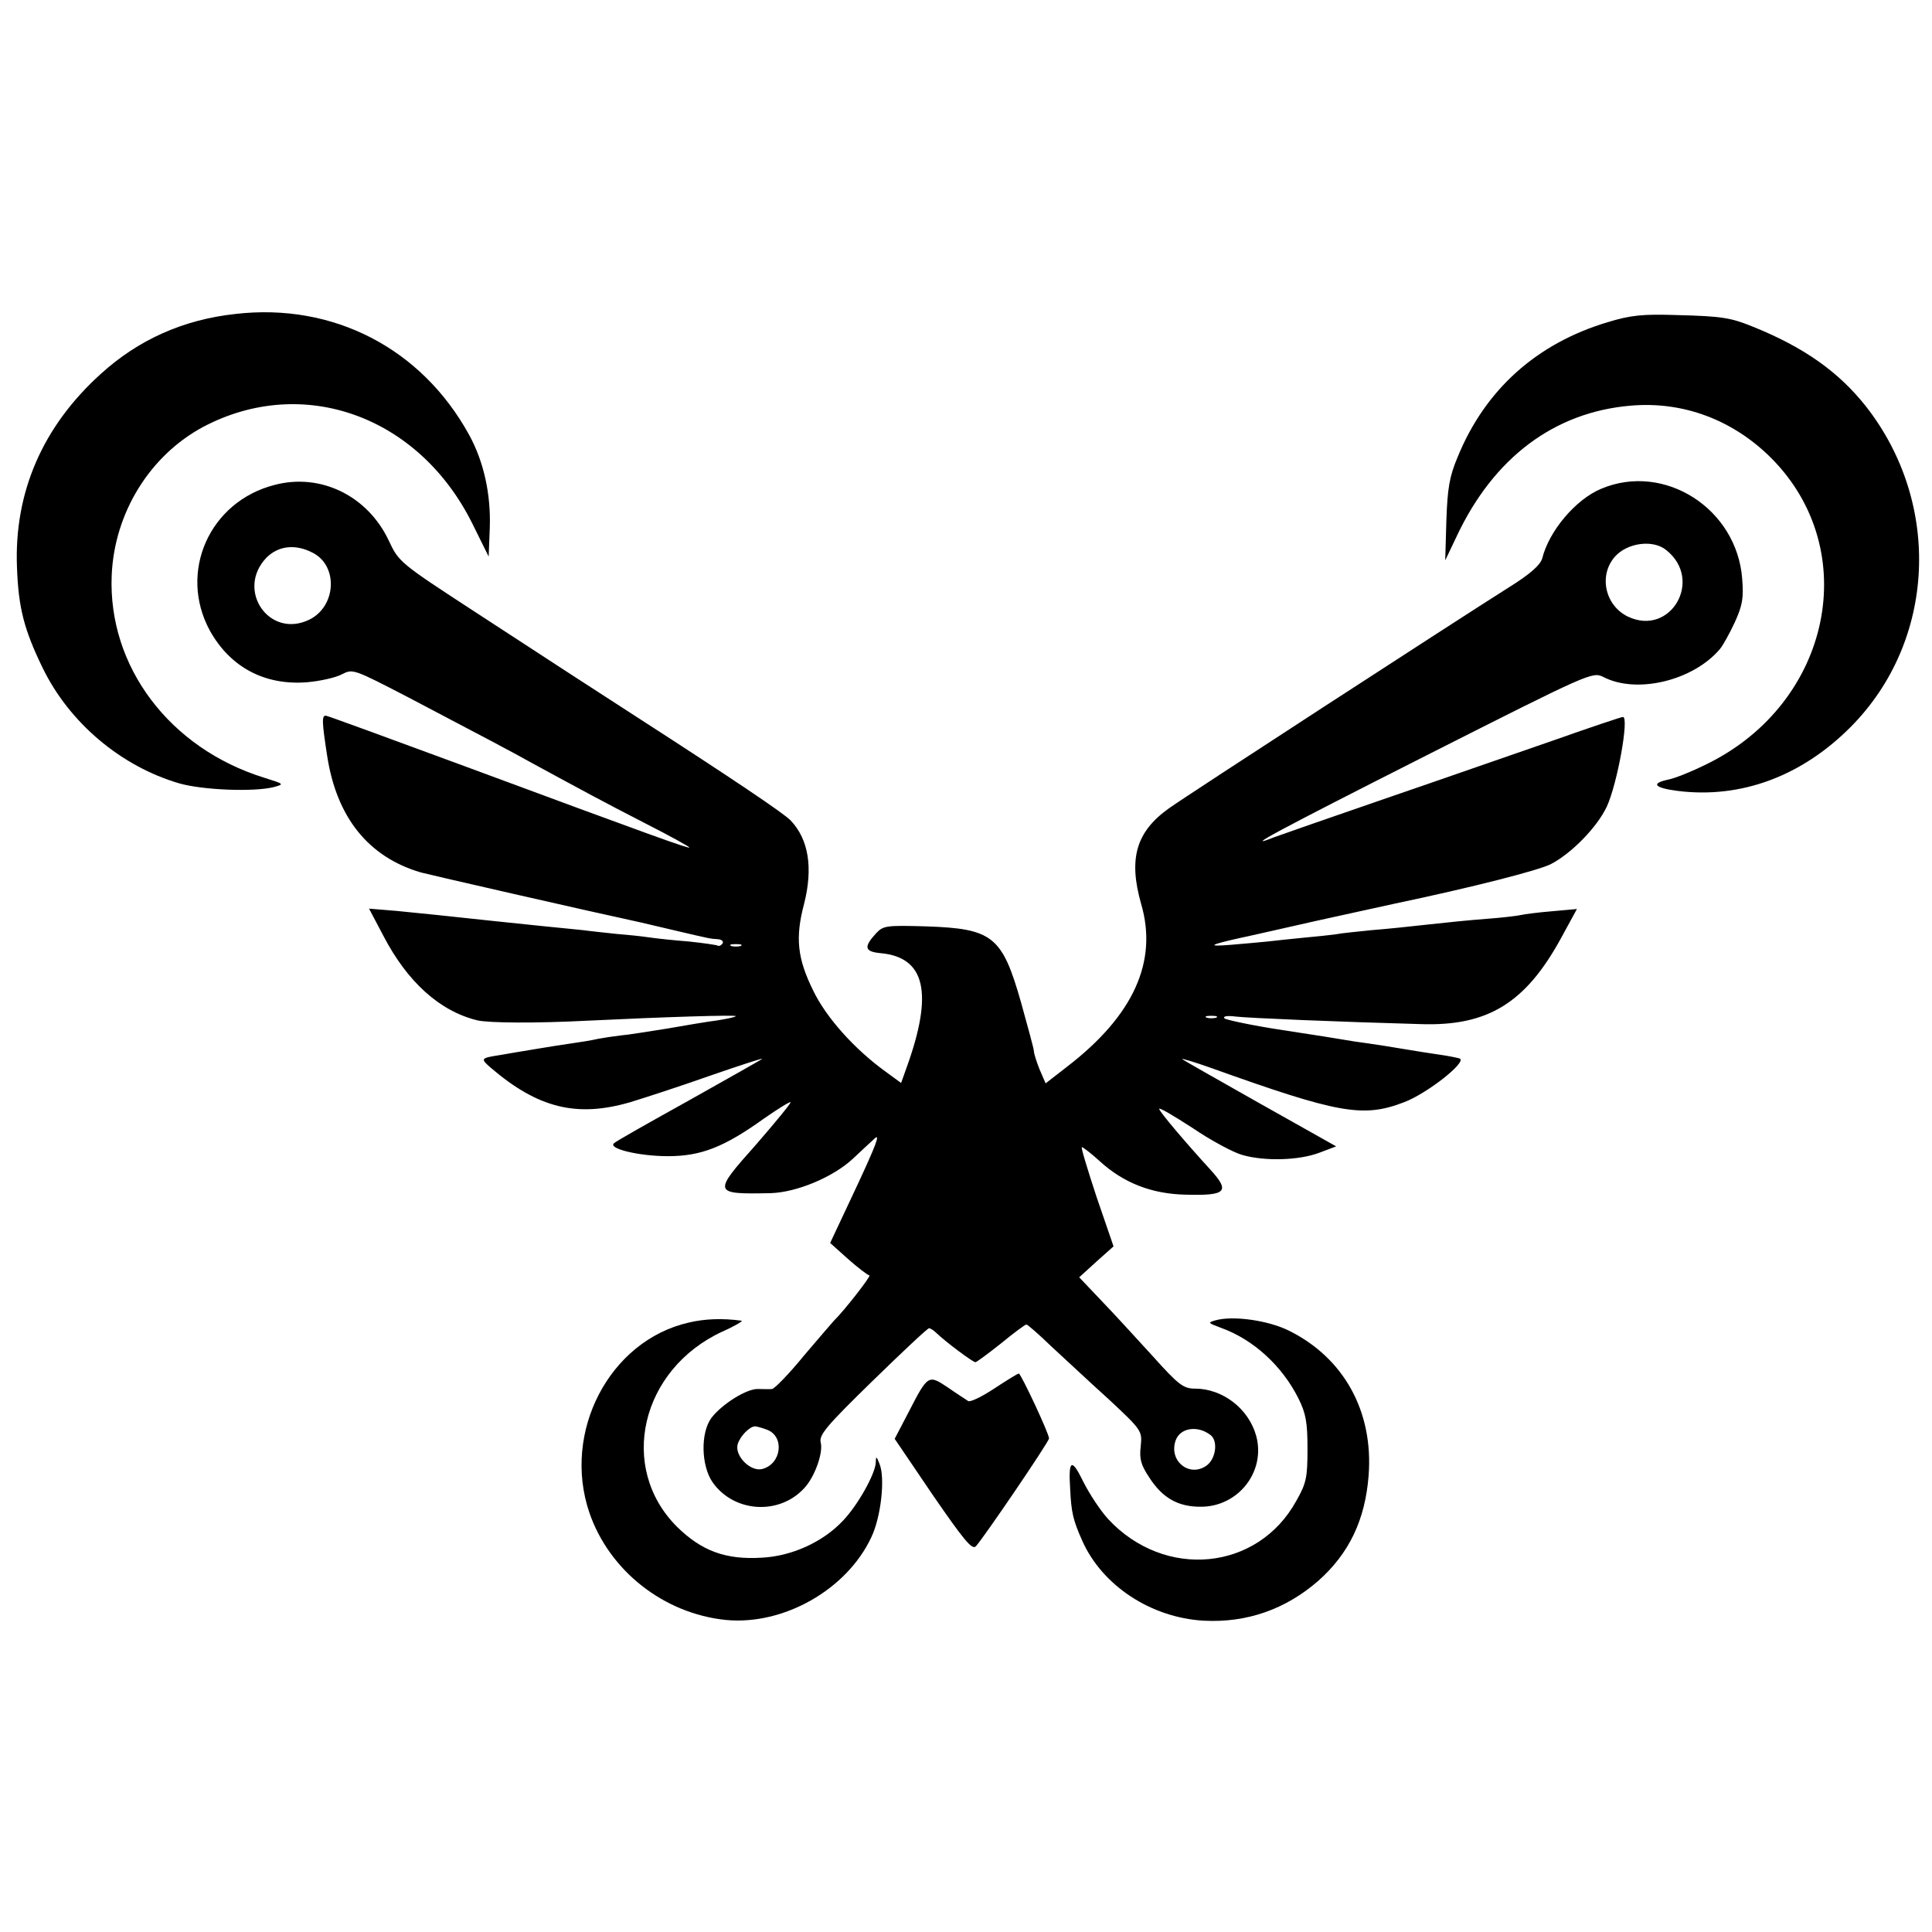
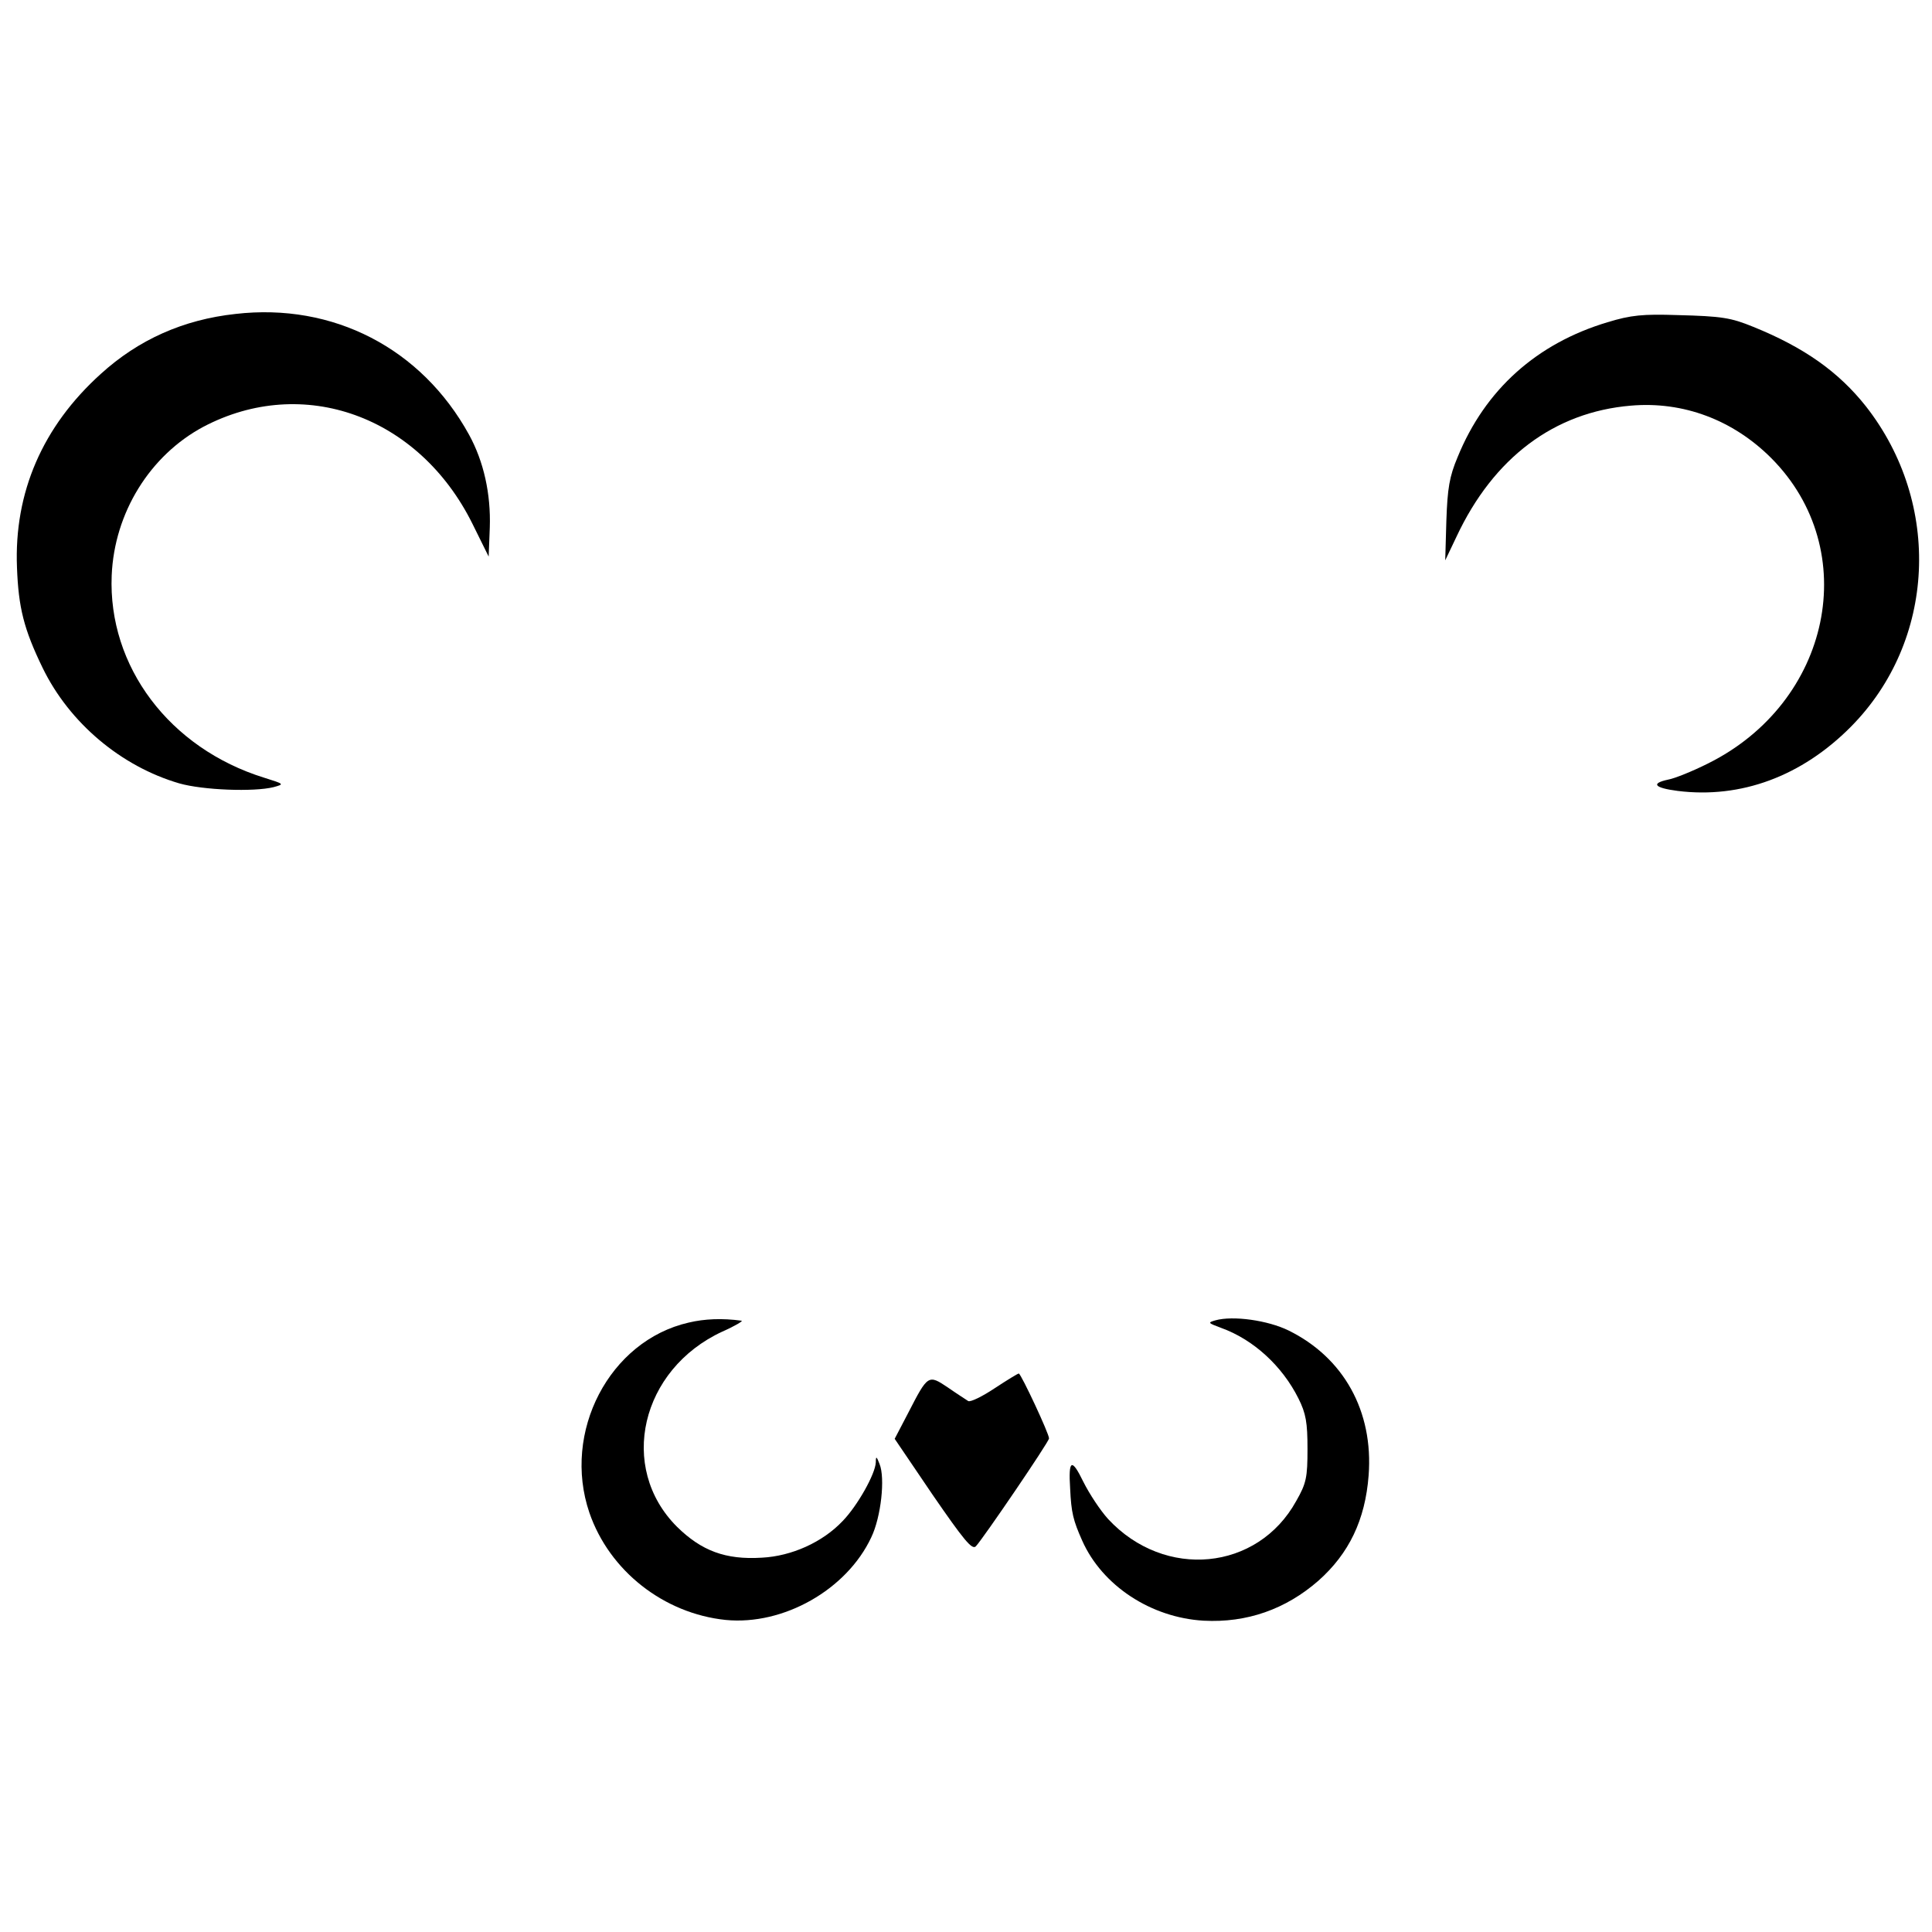
<svg xmlns="http://www.w3.org/2000/svg" version="1.0" width="512pt" height="512pt" viewBox="0 0 512 512" preserveAspectRatio="xMidYMid meet">
  <g transform="translate(0,512) scale(0.1,-0.1)" fill="#000000" stroke="none">
    <path d="M624 4288 c-138 -15 -257 -68 -357 -159 -154 -139 -230 -314 -222 -513 4 -106 18 -163 68 -266 71 -146 208 -261 362 -306 63 -18 198 -23 250 -10 29 8 29 8 -25 25 -251 78 -414 295 -404 536 7 166 101 318 243 394 264 139 571 29 713 -257 l43 -87 3 77 c3 89 -16 175 -55 246 -126 229 -360 350 -619 320z" />
    <path d="M4260 4266 c-187 -56 -324 -178 -397 -357 -22 -52 -27 -83 -30 -169 l-3 -105 30 63 c98 209 259 330 462 347 139 12 271 -38 372 -139 243 -244 159 -648 -169 -810 -40 -20 -87 -39 -104 -42 -47 -10 -37 -22 25 -30 168 -21 329 39 459 170 225 227 242 591 40 849 -72 91 -163 156 -299 211 -59 24 -82 28 -201 31 -91 3 -123 0 -185 -19z" />
-     <path d="M728 3835 c-173 -44 -256 -231 -172 -386 54 -97 145 -146 258 -137 34 3 75 12 92 21 29 15 31 14 174 -60 207 -109 267 -140 335 -178 127 -69 184 -100 297 -158 65 -33 117 -62 115 -63 -3 -3 -95 30 -597 216 -195 72 -359 132 -365 133 -13 3 -12 -15 2 -106 25 -163 109 -268 248 -309 22 -6 437 -101 585 -133 8 -2 47 -11 85 -20 98 -23 98 -23 118 -24 10 -1 15 -6 12 -11 -4 -6 -10 -8 -13 -6 -4 2 -39 7 -77 11 -39 3 -86 8 -106 11 -20 3 -59 7 -85 9 -27 3 -67 7 -89 10 -22 2 -67 7 -100 10 -58 6 -213 22 -285 30 -19 2 -68 7 -109 11 l-73 6 38 -72 c64 -123 150 -200 249 -224 28 -7 156 -8 290 -1 206 10 399 16 395 12 -3 -3 -24 -7 -48 -11 -24 -3 -84 -13 -135 -22 -51 -8 -106 -17 -122 -18 -17 -2 -44 -6 -60 -9 -17 -4 -48 -9 -70 -12 -22 -3 -65 -10 -95 -15 -30 -5 -73 -12 -95 -16 -51 -8 -53 -9 -24 -34 125 -107 228 -132 369 -91 36 11 129 41 208 69 78 27 142 48 142 46 0 -1 -87 -50 -192 -109 -106 -59 -197 -110 -201 -115 -16 -14 67 -34 143 -34 88 0 149 24 255 100 36 25 68 45 70 43 2 -2 -40 -53 -92 -113 -115 -129 -114 -131 39 -128 69 2 165 42 218 91 19 18 45 42 58 54 16 15 2 -21 -48 -128 l-70 -149 48 -43 c26 -23 51 -42 56 -43 6 0 -67 -94 -94 -120 -3 -3 -38 -44 -79 -92 -40 -49 -78 -88 -85 -89 -6 -1 -22 0 -36 0 -30 2 -97 -40 -125 -77 -29 -40 -27 -127 4 -171 57 -80 177 -87 243 -14 27 29 50 93 43 120 -5 20 14 43 137 163 79 77 146 140 150 140 4 0 13 -6 20 -13 24 -23 96 -77 103 -77 3 0 34 23 68 50 34 28 64 50 67 50 3 0 33 -26 66 -58 34 -31 102 -95 152 -140 89 -83 89 -84 85 -125 -4 -34 1 -50 23 -83 35 -54 76 -77 135 -77 100 -1 174 93 148 188 -20 72 -89 125 -162 125 -31 0 -44 10 -113 87 -44 48 -105 115 -137 148 l-57 60 45 41 46 41 -45 131 c-24 73 -42 132 -39 132 3 0 24 -16 46 -36 64 -59 139 -88 229 -90 108 -3 119 8 65 67 -64 70 -132 150 -135 160 -2 6 37 -17 88 -50 50 -34 110 -66 133 -72 60 -17 150 -14 203 6 l45 17 -201 113 c-110 62 -203 115 -207 118 -3 3 31 -7 76 -23 338 -121 403 -133 512 -91 61 23 169 108 147 116 -7 2 -31 7 -53 10 -22 3 -65 10 -95 15 -30 5 -73 12 -95 15 -23 3 -50 7 -60 9 -11 2 -85 14 -165 26 -80 12 -149 27 -155 31 -5 6 7 8 30 5 34 -4 272 -14 490 -20 178 -6 278 56 372 228 l42 77 -67 -6 c-37 -3 -74 -8 -82 -10 -8 -2 -49 -7 -90 -10 -41 -3 -111 -10 -155 -15 -44 -5 -111 -12 -150 -15 -38 -4 -81 -8 -95 -11 -14 -2 -52 -6 -85 -9 -33 -3 -76 -8 -95 -10 -19 -2 -64 -6 -100 -9 -63 -5 -55 0 25 18 11 2 103 23 205 46 102 22 194 43 205 45 209 44 381 88 415 105 54 28 122 97 148 152 28 60 60 238 43 238 -4 0 -85 -27 -181 -61 -96 -33 -296 -103 -445 -154 -148 -51 -283 -98 -299 -104 -88 -35 9 17 404 217 435 220 440 222 469 208 88 -46 238 -10 309 74 7 8 25 40 39 70 21 46 24 65 20 116 -14 186 -206 309 -373 239 -68 -28 -139 -112 -157 -185 -5 -17 -31 -41 -89 -77 -144 -91 -851 -550 -900 -585 -87 -62 -108 -133 -74 -253 45 -153 -20 -296 -195 -431 l-58 -45 -16 37 c-8 20 -15 42 -15 48 0 6 -16 64 -34 129 -50 176 -75 196 -251 202 -106 3 -114 2 -133 -18 -34 -37 -31 -49 12 -53 118 -11 140 -105 69 -302 l-15 -42 -41 30 c-83 60 -158 144 -192 215 -42 85 -48 140 -24 230 24 95 12 171 -36 221 -17 18 -152 109 -400 269 -107 69 -238 154 -434 282 -201 131 -204 133 -231 191 -56 118 -180 179 -302 147z m3688 -173 c99 -79 11 -230 -102 -176 -60 29 -78 108 -35 158 33 38 102 47 137 18z m-3587 -7 c68 -35 62 -142 -9 -177 -106 -52 -196 78 -114 164 32 32 77 37 123 13z m1134 -1042 c-7 -2 -19 -2 -25 0 -7 3 -2 5 12 5 14 0 19 -2 13 -5z m1260 -190 c-7 -2 -19 -2 -25 0 -7 3 -2 5 12 5 14 0 19 -2 13 -5z m-1190 -1092 c47 -18 38 -91 -13 -104 -31 -8 -74 35 -65 66 7 22 32 47 46 47 4 0 19 -4 32 -9z m1175 -14 c21 -16 14 -65 -12 -82 -45 -30 -98 13 -81 66 11 35 58 43 93 16z" />
    <path d="M1825 1615 c-210 -48 -336 -290 -263 -504 53 -154 197 -267 361 -284 153 -15 321 80 386 219 26 54 37 157 22 194 -8 21 -10 22 -10 5 -1 -31 -49 -116 -88 -156 -53 -56 -135 -93 -214 -97 -96 -6 -160 18 -225 82 -157 157 -96 417 120 517 34 15 57 29 51 29 -51 7 -98 5 -140 -5z" />
-     <path d="M3221 1621 c-21 -6 -20 -7 15 -20 86 -31 162 -101 205 -187 20 -40 24 -64 24 -134 0 -75 -3 -91 -30 -138 -102 -185 -348 -209 -498 -48 -21 23 -50 67 -66 99 -31 64 -40 59 -35 -18 3 -64 8 -84 32 -138 53 -119 182 -204 322 -212 114 -6 217 30 304 106 81 72 124 161 133 279 13 170 -66 312 -212 384 -55 27 -147 40 -194 27z" />
+     <path d="M3221 1621 c-21 -6 -20 -7 15 -20 86 -31 162 -101 205 -187 20 -40 24 -64 24 -134 0 -75 -3 -91 -30 -138 -102 -185 -348 -209 -498 -48 -21 23 -50 67 -66 99 -31 64 -40 59 -35 -18 3 -64 8 -84 32 -138 53 -119 182 -204 322 -212 114 -6 217 30 304 106 81 72 124 161 133 279 13 170 -66 312 -212 384 -55 27 -147 40 -194 27" />
    <path d="M2636 1441 c-33 -22 -64 -37 -70 -34 -6 4 -31 20 -54 36 -52 35 -53 34 -105 -67 l-36 -69 101 -149 c82 -119 104 -146 114 -136 19 20 194 277 194 286 1 11 -74 171 -80 172 -3 0 -32 -18 -64 -39z" />
  </g>
</svg>